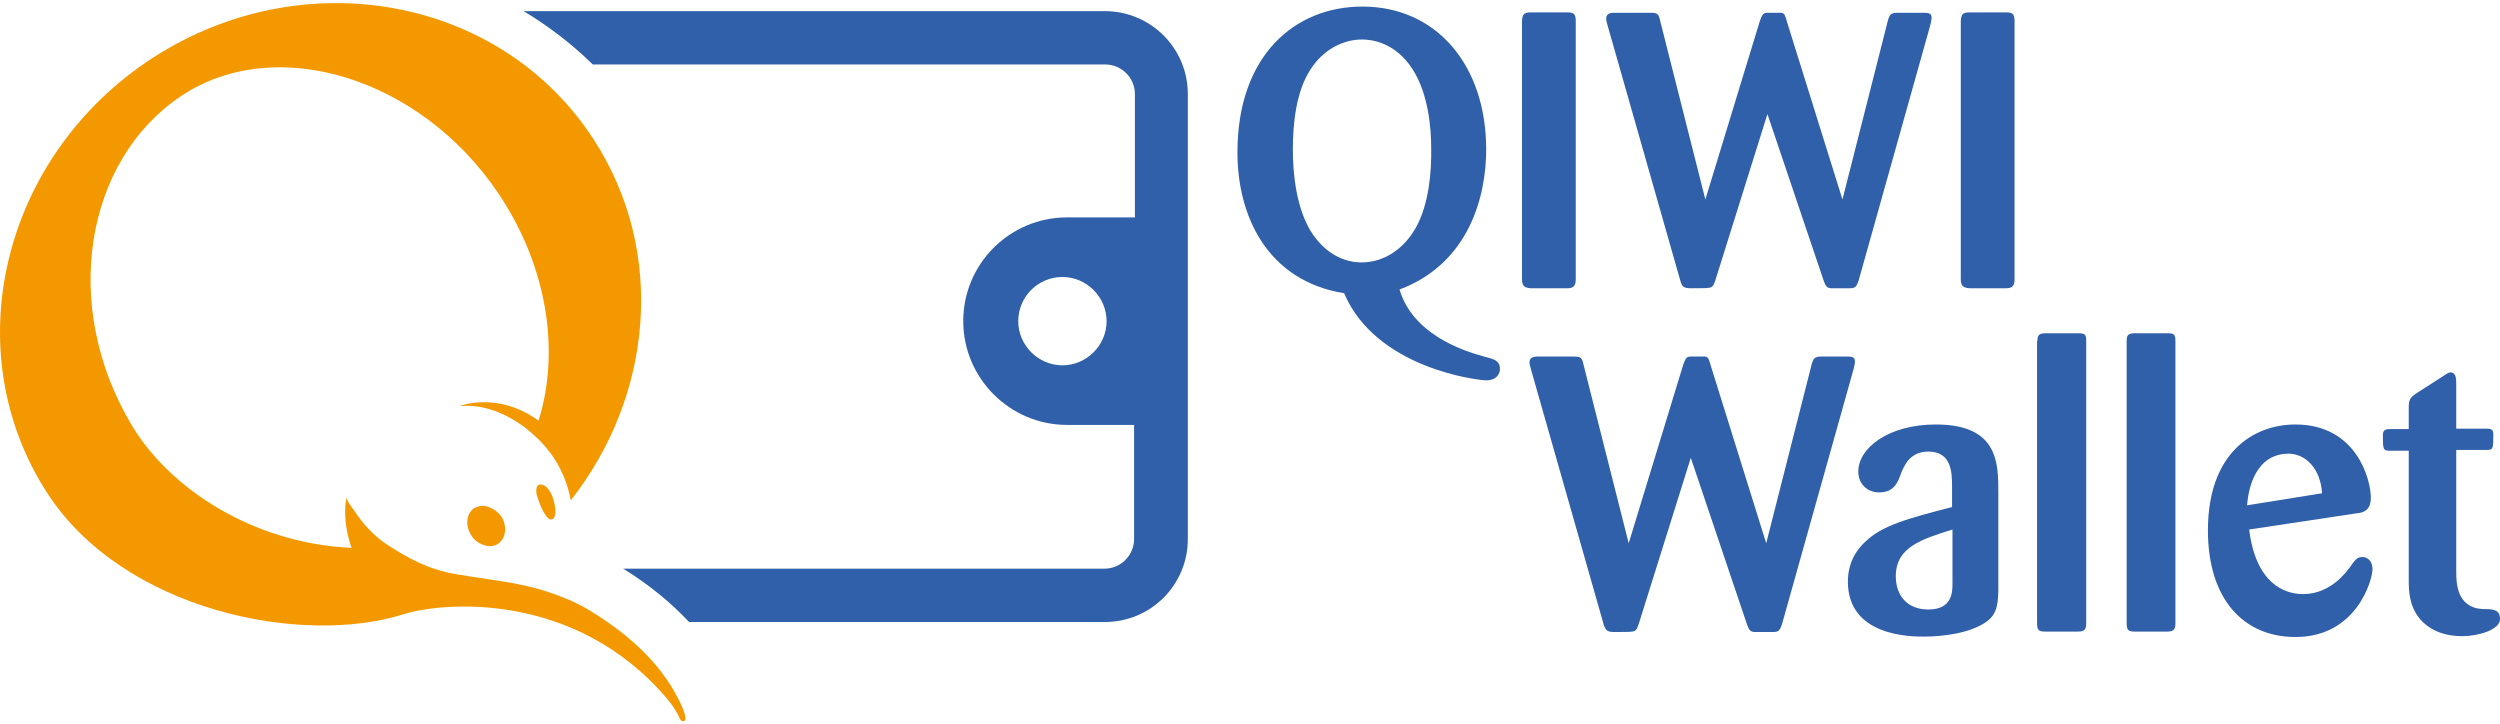
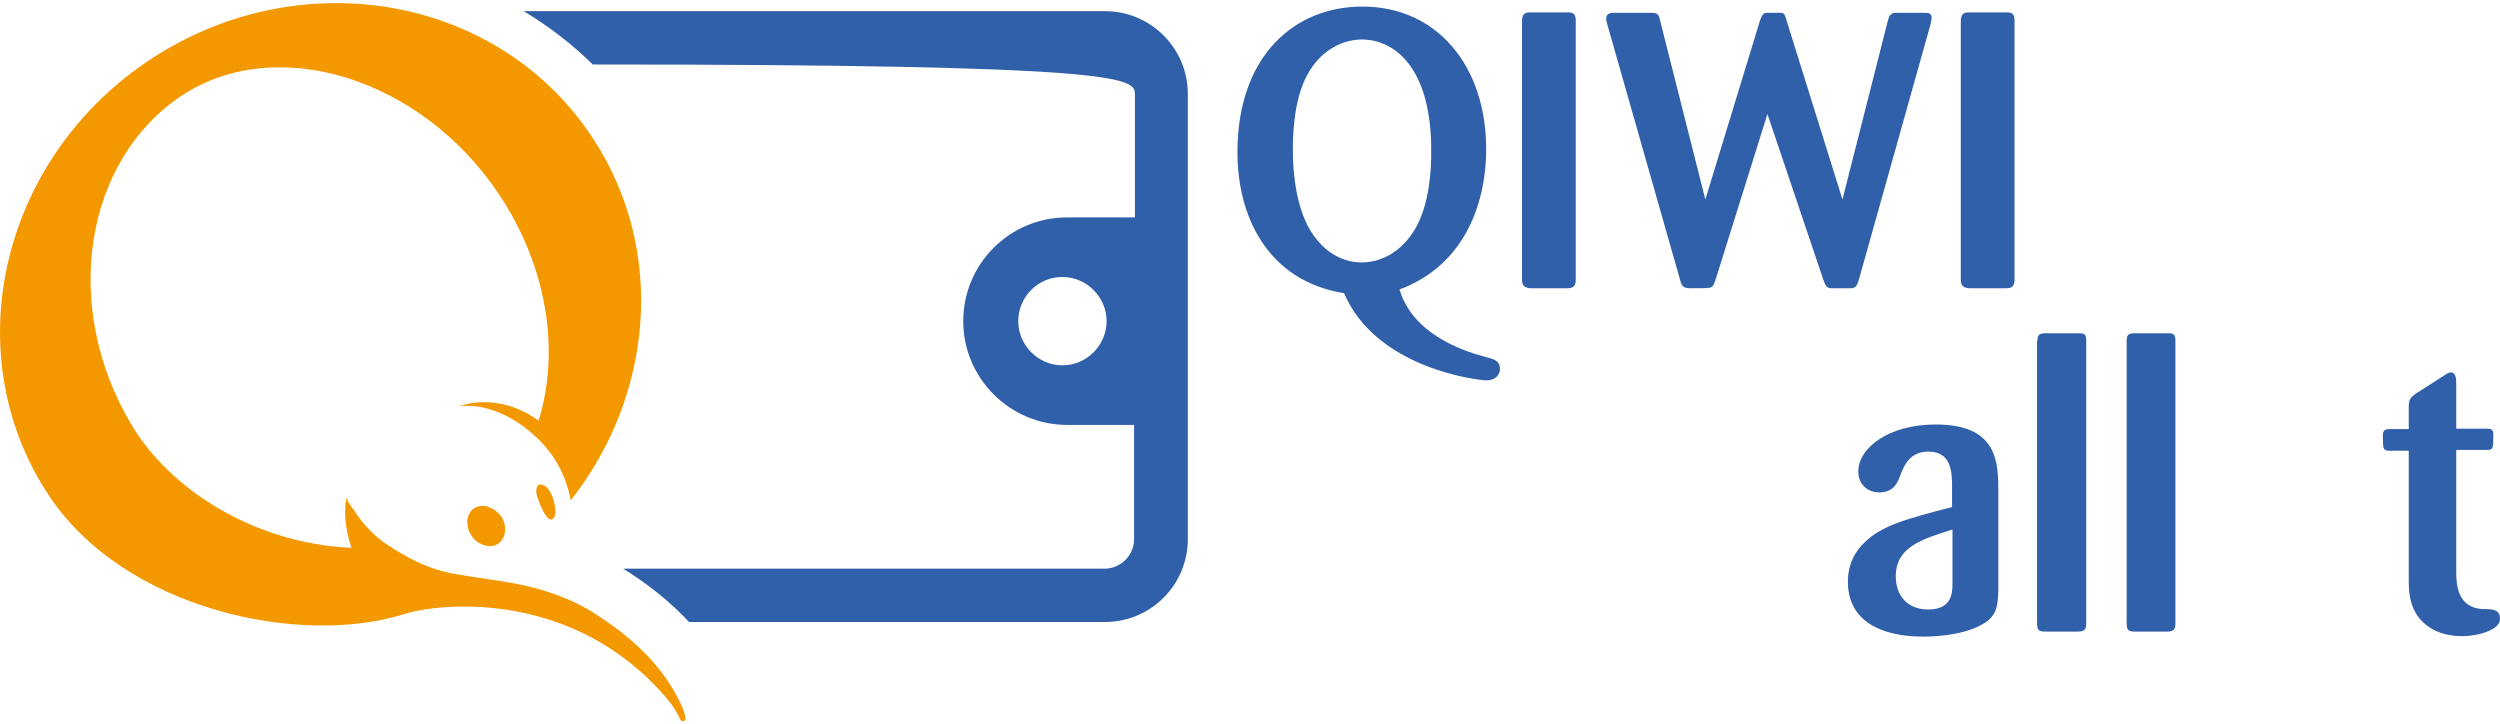
<svg xmlns="http://www.w3.org/2000/svg" width="107" height="31" viewBox="0 0 107 31" fill="none">
  <path d="M29.064 29.975C28.226 28.28 26.746 27.032 25.141 26.069C24.588 25.748 23.964 25.498 23.411 25.32C22.145 24.91 20.932 24.82 19.505 24.571C18.346 24.375 17.437 23.893 16.456 23.233C15.956 22.877 15.528 22.413 15.19 21.896C15.118 21.789 14.797 21.396 14.833 21.271C14.833 21.271 14.601 22.181 15.047 23.447C10.909 23.269 7.289 20.968 5.63 18.186C2.581 13.068 3.651 6.879 7.717 4.133C11.783 1.386 18.007 3.33 21.325 8.27C23.429 11.391 23.964 14.994 23.072 17.937C23.054 17.954 23.054 17.99 23.054 18.008C21.289 16.724 19.666 17.384 19.666 17.384C21.431 17.205 22.84 18.614 22.84 18.614C23.054 18.793 23.251 19.007 23.429 19.221C23.465 19.274 23.5 19.328 23.554 19.381C24.017 20.005 24.303 20.719 24.428 21.414C27.941 16.956 28.529 10.767 25.409 5.97C21.449 -0.147 12.996 -1.699 6.54 2.474C0.084 6.665 -1.931 15.012 2.028 21.111C5.292 26.14 12.925 27.674 17.294 26.283C18.953 25.766 24.624 25.266 28.565 29.921C28.565 29.921 28.904 30.314 29.1 30.759C29.1 30.759 29.154 30.92 29.296 30.849C29.332 30.849 29.439 30.724 29.064 29.975ZM20.95 21.717C20.95 21.717 20.932 21.717 20.95 21.717C20.932 21.717 20.914 21.7 20.914 21.7C20.896 21.7 20.896 21.682 20.879 21.682H20.861C20.843 21.682 20.825 21.682 20.807 21.664C20.629 21.628 20.451 21.664 20.29 21.753C19.951 21.985 19.898 22.52 20.183 22.93C20.308 23.126 20.486 23.251 20.683 23.323C20.683 23.323 20.683 23.323 20.7 23.323H20.718C20.718 23.323 20.736 23.323 20.736 23.34C20.754 23.34 20.754 23.34 20.754 23.34C20.772 23.34 20.79 23.358 20.807 23.358C20.986 23.394 21.164 23.376 21.325 23.269C21.663 23.037 21.717 22.502 21.449 22.092C21.307 21.914 21.146 21.789 20.95 21.717ZM23.233 20.754C22.947 20.647 22.912 20.986 22.983 21.218C23.144 21.735 23.358 22.145 23.518 22.217C23.679 22.306 23.857 22.092 23.732 21.575C23.696 21.343 23.536 20.861 23.233 20.754Z" fill="#F49800" />
-   <path d="M45.471 15.636C44.437 15.636 43.581 14.78 43.581 13.746C43.581 12.711 44.419 11.855 45.471 11.855C46.505 11.855 47.362 12.711 47.362 13.746C47.362 14.78 46.505 15.636 45.471 15.636ZM47.29 0.477H22.412C23.482 1.119 24.48 1.886 25.372 2.76H47.308C48.004 2.76 48.574 3.331 48.574 4.026V9.305H45.667C43.224 9.305 41.227 11.284 41.227 13.746C41.227 16.189 43.224 18.186 45.667 18.186H48.539V23.073C48.539 23.768 47.968 24.339 47.272 24.339H26.674C27.797 25.035 28.725 25.802 29.492 26.622H47.29C49.252 26.622 50.839 25.035 50.839 23.073V4.026C50.839 2.064 49.252 0.477 47.29 0.477Z" fill="#3060AA" />
+   <path d="M45.471 15.636C44.437 15.636 43.581 14.78 43.581 13.746C43.581 12.711 44.419 11.855 45.471 11.855C46.505 11.855 47.362 12.711 47.362 13.746C47.362 14.78 46.505 15.636 45.471 15.636ZM47.29 0.477H22.412C23.482 1.119 24.48 1.886 25.372 2.76C48.004 2.76 48.574 3.331 48.574 4.026V9.305H45.667C43.224 9.305 41.227 11.284 41.227 13.746C41.227 16.189 43.224 18.186 45.667 18.186H48.539V23.073C48.539 23.768 47.968 24.339 47.272 24.339H26.674C27.797 25.035 28.725 25.802 29.492 26.622H47.29C49.252 26.622 50.839 25.035 50.839 23.073V4.026C50.839 2.064 49.252 0.477 47.29 0.477Z" fill="#3060AA" />
  <path d="M60.453 2.956C59.704 1.797 58.687 1.69 58.295 1.69C57.492 1.69 56.618 2.118 56.066 3.009C55.477 3.937 55.334 5.274 55.334 6.398C55.334 7.432 55.477 8.823 56.066 9.84C56.904 11.231 58.063 11.231 58.277 11.231C59.097 11.231 59.989 10.803 60.595 9.751C61.166 8.734 61.273 7.325 61.255 6.344C61.255 5.524 61.148 4.026 60.453 2.956ZM63.52 15.261C63.93 15.368 64.198 15.422 64.198 15.796C64.198 15.975 64.073 16.278 63.609 16.278C63.27 16.278 58.901 15.778 57.528 12.55C54.229 12.015 52.962 9.233 52.962 6.523C52.962 2.385 55.406 0.281 58.313 0.281C61.469 0.281 63.609 2.777 63.609 6.398C63.609 8.377 62.896 11.267 59.9 12.39C60.453 14.263 62.522 14.994 63.52 15.261Z" fill="#3060AA" />
  <path d="M67.442 11.962C67.442 12.283 67.299 12.337 67.068 12.337H65.516C65.284 12.319 65.142 12.265 65.142 11.962V0.887C65.159 0.655 65.195 0.53 65.498 0.53H67.085C67.335 0.53 67.442 0.584 67.442 0.887V11.962Z" fill="#3060AA" />
  <path d="M75.646 4.882L73.417 11.998C73.328 12.248 73.292 12.301 73.132 12.319C73.078 12.337 72.632 12.337 72.383 12.337C72.08 12.337 71.99 12.283 71.919 12.016L68.798 1.065C68.745 0.887 68.745 0.869 68.745 0.798C68.745 0.602 68.887 0.548 69.066 0.548H70.635C70.92 0.548 70.992 0.566 71.063 0.923L72.989 8.538L75.325 0.887C75.415 0.655 75.45 0.548 75.629 0.548H76.253C76.378 0.584 76.395 0.62 76.485 0.941L78.857 8.538L80.8 0.887C80.872 0.62 80.943 0.548 81.193 0.548H82.334C82.513 0.548 82.673 0.548 82.673 0.762C82.673 0.834 82.655 0.905 82.62 1.065L79.552 11.998C79.463 12.265 79.409 12.337 79.178 12.337H78.357C78.197 12.319 78.143 12.265 78.054 12.016L75.646 4.882Z" fill="#3060AA" />
  <path d="M86.223 11.962C86.223 12.283 86.08 12.337 85.849 12.337H84.297C84.065 12.319 83.922 12.265 83.922 11.962V0.887C83.94 0.655 83.976 0.53 84.279 0.53H85.866C86.116 0.53 86.223 0.584 86.223 0.887V11.962Z" fill="#3060AA" />
-   <path d="M72.366 19.595L70.136 26.711C70.047 26.96 70.012 27.014 69.851 27.032C69.798 27.05 69.352 27.05 69.102 27.05C68.799 27.05 68.728 26.996 68.638 26.729L65.517 15.778C65.464 15.6 65.464 15.582 65.464 15.511C65.464 15.315 65.606 15.261 65.785 15.261H67.354C67.64 15.261 67.711 15.279 67.782 15.636L69.708 23.251L72.045 15.6C72.134 15.368 72.169 15.261 72.348 15.261H72.99C73.115 15.297 73.132 15.333 73.222 15.654L75.594 23.251L77.538 15.6C77.609 15.333 77.68 15.261 77.93 15.261H79.053C79.232 15.261 79.392 15.261 79.392 15.475C79.392 15.547 79.374 15.618 79.339 15.778L76.271 26.711C76.182 26.978 76.129 27.05 75.897 27.05H75.076C74.916 27.032 74.862 26.978 74.773 26.729L72.366 19.595Z" fill="#3060AA" />
  <path d="M83.566 22.663C82.264 23.073 81.14 23.412 81.14 24.66C81.14 25.498 81.64 26.087 82.531 26.087C83.548 26.087 83.566 25.356 83.566 24.981V22.663ZM85.528 25.266C85.51 25.998 85.438 26.408 84.796 26.747C83.922 27.228 82.638 27.246 82.335 27.246C81.8 27.246 79.089 27.246 79.089 24.892C79.089 24.517 79.161 23.822 79.821 23.198C80.552 22.484 81.64 22.199 83.548 21.7V20.843C83.548 20.219 83.53 19.328 82.531 19.328C81.729 19.328 81.497 19.952 81.372 20.237C81.23 20.647 81.069 21.075 80.427 21.075C79.928 21.075 79.535 20.719 79.535 20.184C79.535 19.167 80.837 18.168 82.852 18.168C85.545 18.168 85.528 19.845 85.528 21.093V25.266Z" fill="#3060AA" />
  <path d="M87.203 14.584C87.203 14.316 87.293 14.263 87.596 14.263H88.915C89.201 14.263 89.29 14.281 89.29 14.584V26.675C89.29 26.979 89.183 27.032 88.915 27.032H87.578C87.293 27.032 87.186 27.014 87.186 26.675V14.584H87.203Z" fill="#3060AA" />
  <path d="M91.021 14.584C91.021 14.316 91.11 14.263 91.413 14.263H92.733C93.018 14.263 93.108 14.281 93.108 14.584V26.675C93.108 26.979 93.001 27.032 92.733 27.032H91.413C91.128 27.032 91.021 27.014 91.021 26.675V14.584Z" fill="#3060AA" />
-   <path d="M99.385 21.111C99.314 20.041 98.672 19.417 97.941 19.417C96.781 19.417 96.264 20.469 96.175 21.628L99.385 21.111ZM96.264 22.663C96.549 24.963 97.762 25.427 98.565 25.427C99.456 25.427 100.116 24.892 100.544 24.321C100.812 23.929 100.901 23.84 101.115 23.84C101.329 23.84 101.543 24.018 101.543 24.357C101.543 24.82 100.865 27.264 98.244 27.264C96.032 27.264 94.499 25.659 94.499 22.698C94.499 19.381 96.442 18.168 98.244 18.168C100.847 18.168 101.472 20.505 101.472 21.307C101.472 21.896 101.079 21.949 100.883 21.967L96.264 22.663Z" fill="#3060AA" />
  <path d="M105.127 19.31V24.464C105.127 24.945 105.145 26.015 106.268 26.069C106.679 26.069 107 26.069 107 26.497C107 26.961 106.054 27.228 105.395 27.228C104.485 27.228 103.914 26.889 103.576 26.497C103.112 25.926 103.094 25.32 103.094 24.785V19.292H102.291C101.988 19.292 101.988 19.221 101.988 18.632C101.988 18.436 102.06 18.365 102.274 18.365H103.094V17.437C103.094 17.116 103.148 17.027 103.397 16.849L104.592 16.082C104.77 15.957 104.824 15.939 104.895 15.939C105.109 15.939 105.127 16.207 105.127 16.403V18.347H106.393C106.572 18.347 106.714 18.347 106.714 18.579C106.714 19.203 106.714 19.256 106.429 19.256H105.127V19.31Z" fill="#3060AA" />
</svg>